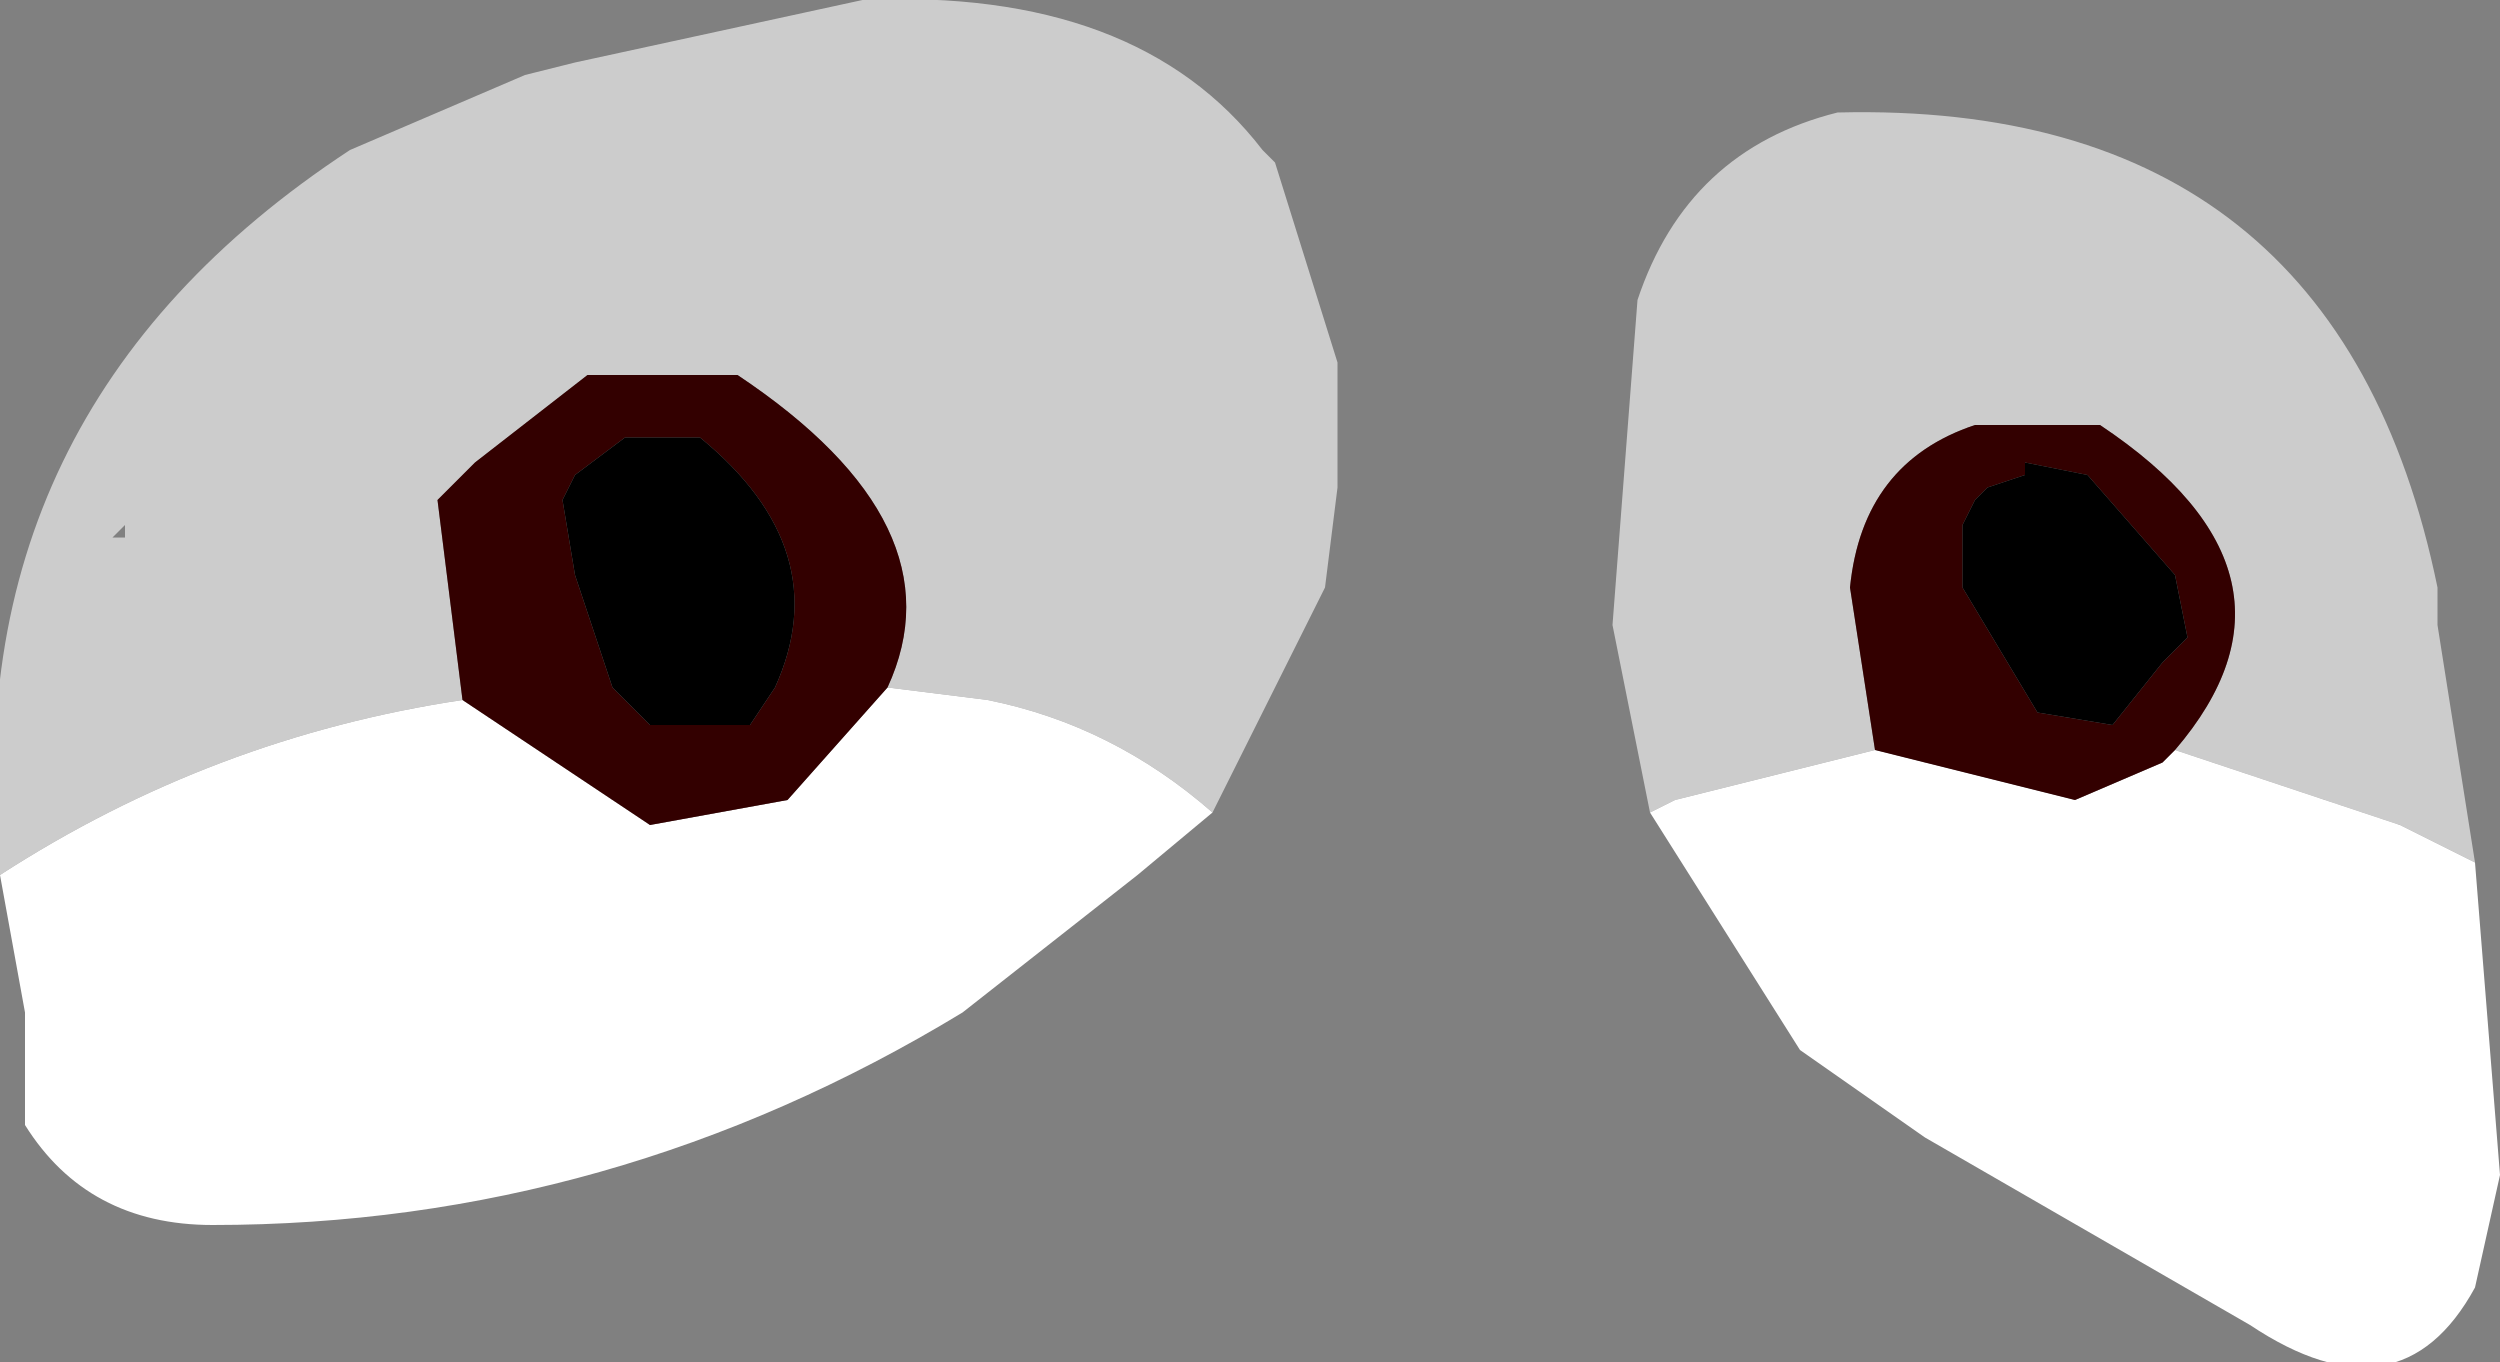
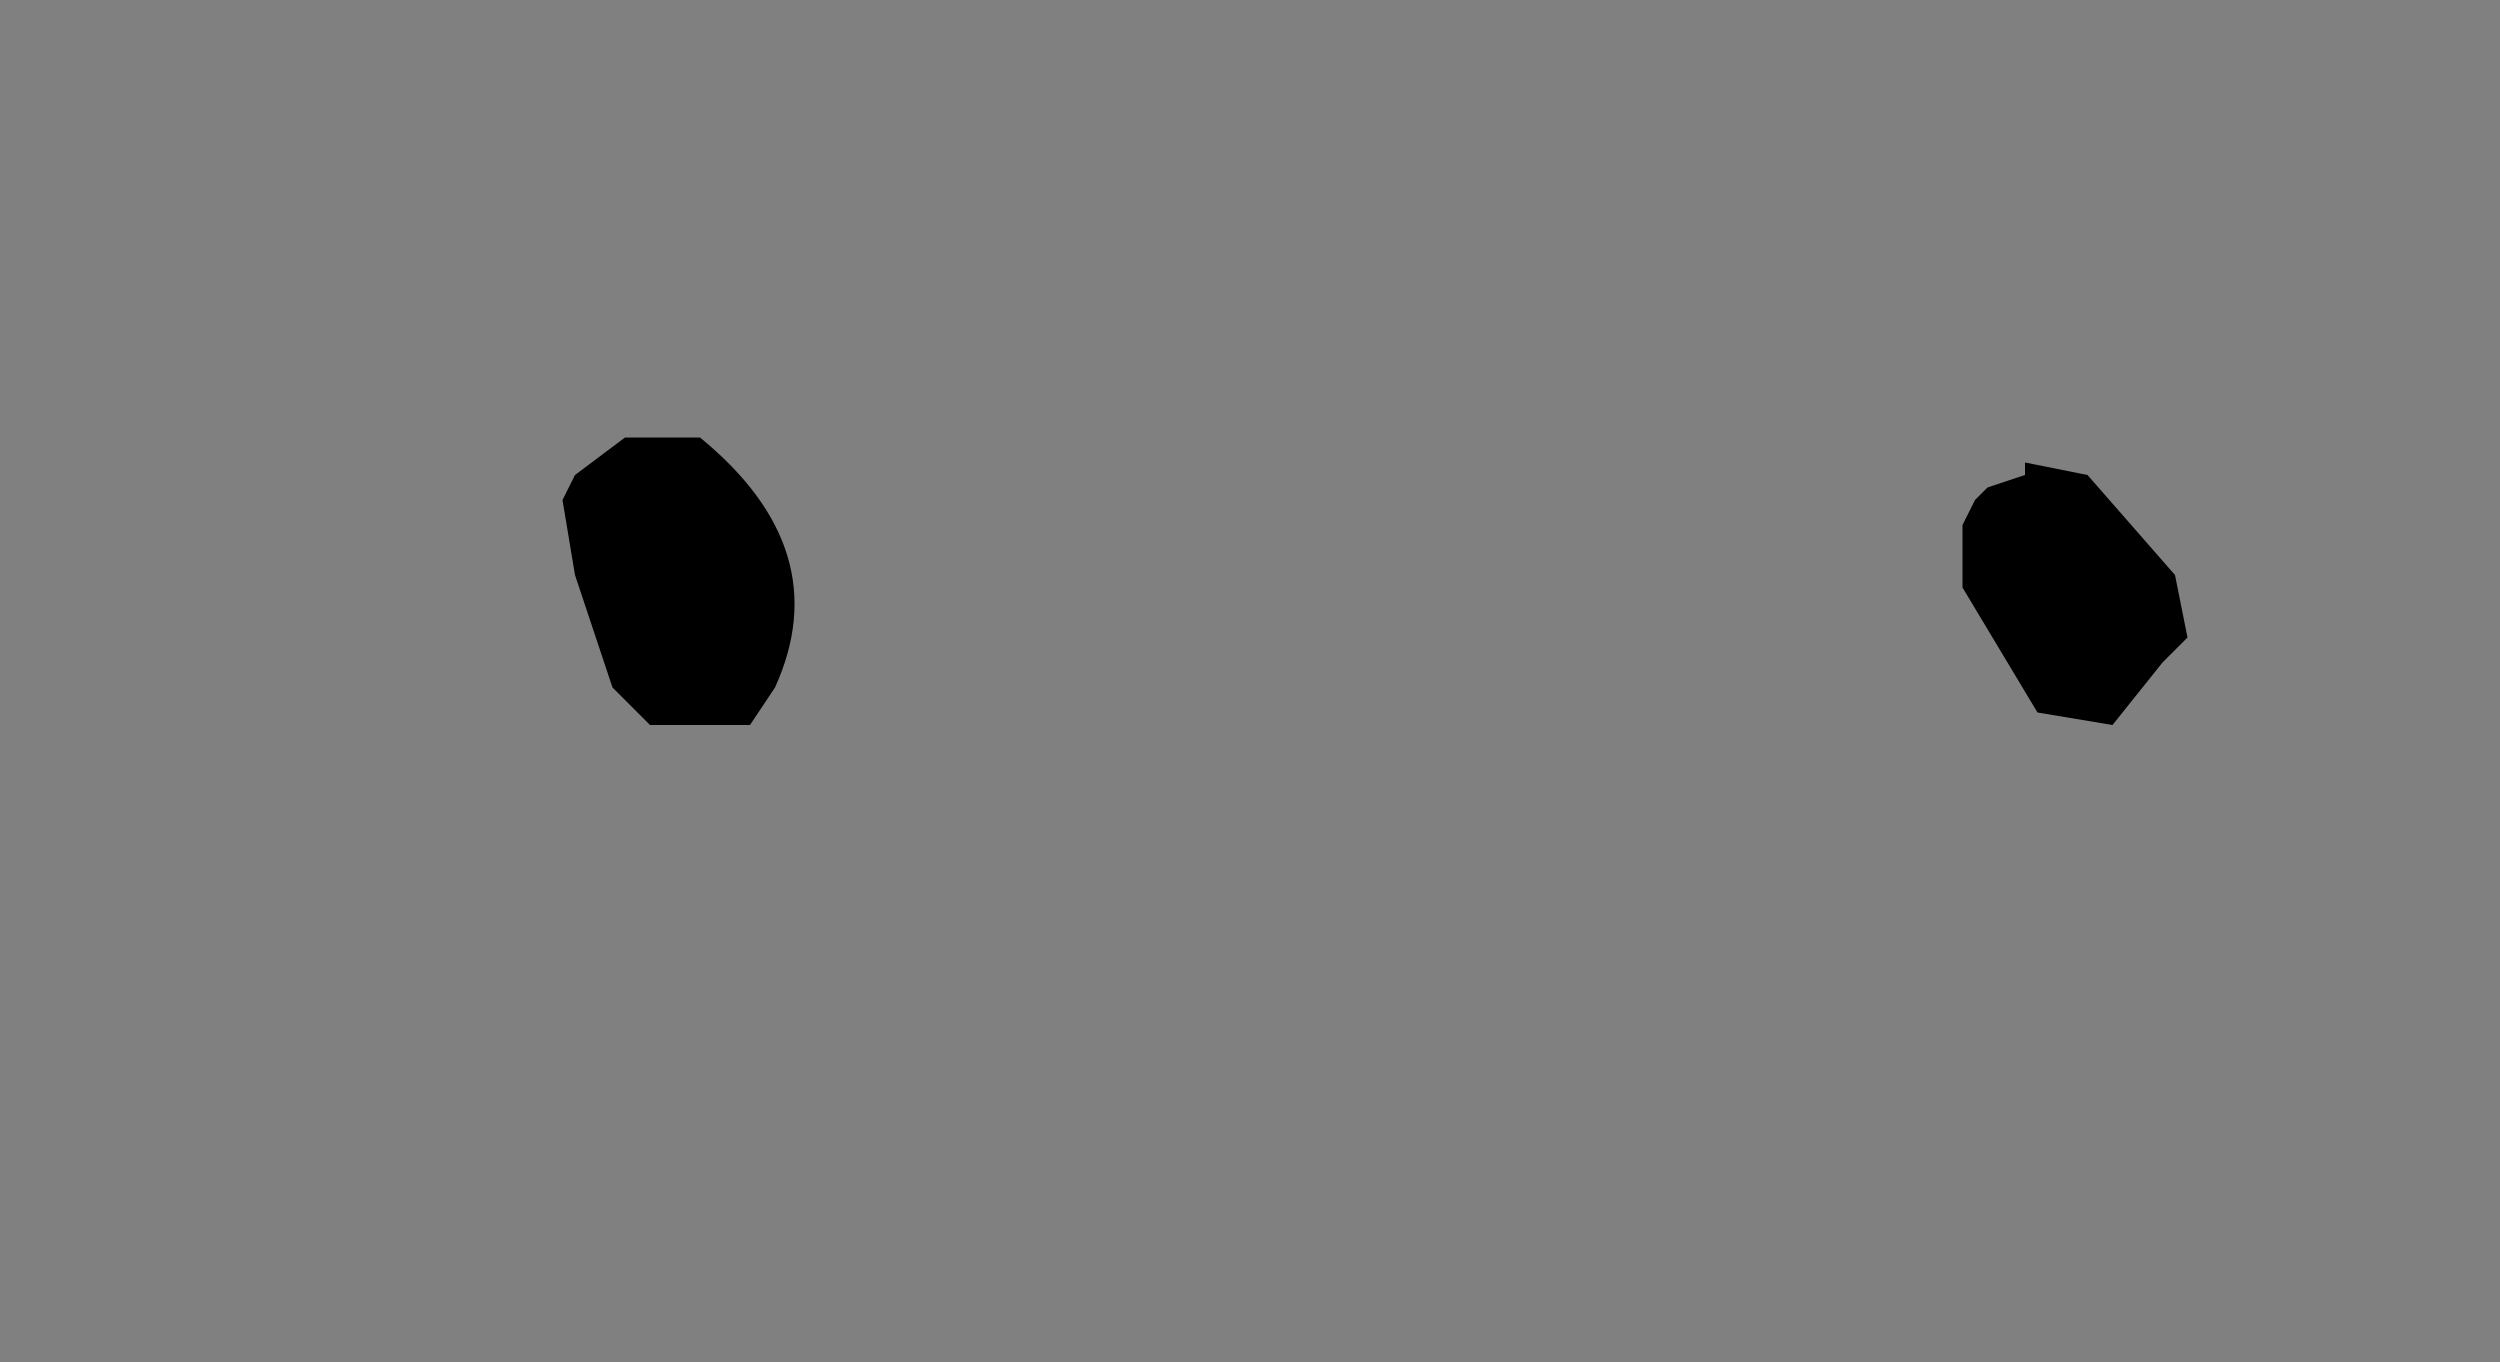
<svg xmlns="http://www.w3.org/2000/svg" height="5.45px" width="10.0px">
  <rect width="100%" height="100%" fill="#808080" stroke="none" />
  <g transform="matrix(1.0, 0.0, 0.0, 1.0, 5.0, 2.7)">
-     <path d="M-4.55 -0.55 L-4.5 -0.55 -4.5 -0.6 -4.55 -0.55 M-5.0 0.8 Q-5.2 -1.05 -3.6 -2.1 L-2.9 -2.4 -2.7 -2.45 -1.55 -2.7 Q-0.45 -2.75 0.05 -2.1 L0.1 -2.05 0.35 -1.25 0.35 -0.75 0.3 -0.35 -0.15 0.55 Q-0.55 0.2 -1.05 0.1 L-1.45 0.05 Q-1.15 -0.6 -2.05 -1.2 L-2.65 -1.2 -3.1 -0.85 -3.25 -0.7 -3.15 0.1 Q-4.15 0.25 -5.0 0.8 M3.7 0.3 Q4.3 -0.4 3.4 -1.0 L2.9 -1.0 Q2.45 -0.85 2.4 -0.35 L2.5 0.3 1.7 0.5 1.6 0.55 1.45 -0.2 1.55 -1.5 Q1.75 -2.1 2.35 -2.25 4.35 -2.3 4.75 -0.35 L4.75 -0.2 4.9 0.75 4.6 0.6 3.7 0.3" fill="#cccccc" fill-rule="evenodd" stroke="none" />
-     <path d="M-0.15 0.55 L-0.45 0.8 -1.15 1.35 Q-2.55 2.2 -4.15 2.2 -4.65 2.2 -4.9 1.8 L-4.9 1.75 -4.9 1.6 -4.9 1.35 -5.0 0.8 Q-4.15 0.25 -3.15 0.1 L-2.4 0.6 -1.85 0.5 -1.45 0.05 -1.05 0.1 Q-0.55 0.2 -0.15 0.55 M3.7 0.3 L4.6 0.6 4.9 0.75 5.0 2.0 4.9 2.45 Q4.6 3.0 4.0 2.6 L2.7 1.85 2.2 1.5 1.6 0.55 1.7 0.5 2.5 0.3 3.3 0.5 3.65 0.35 3.7 0.3" fill="#ffffff" fill-rule="evenodd" stroke="none" />
-     <path d="M-3.15 0.1 L-3.25 -0.7 -3.1 -0.85 -2.65 -1.2 -2.05 -1.2 Q-1.15 -0.6 -1.45 0.05 L-1.85 0.5 -2.4 0.6 -3.15 0.1 M3.1 -0.85 L3.1 -0.8 2.95 -0.75 2.9 -0.7 2.85 -0.6 2.85 -0.35 3.15 0.15 3.45 0.2 3.65 -0.05 3.75 -0.15 3.7 -0.4 3.35 -0.8 3.1 -0.85 M2.5 0.3 L2.4 -0.35 Q2.45 -0.85 2.9 -1.0 L3.4 -1.0 Q4.3 -0.4 3.7 0.3 L3.65 0.35 3.3 0.5 2.5 0.3 M-2.2 -0.95 L-2.5 -0.95 -2.7 -0.8 -2.75 -0.7 -2.7 -0.4 -2.55 0.05 -2.5 0.1 -2.4 0.2 -2.05 0.2 -2.0 0.2 -1.9 0.05 Q-1.65 -0.5 -2.2 -0.95" fill="#330000" fill-rule="evenodd" stroke="none" />
    <path d="M3.1 -0.85 L3.35 -0.8 3.7 -0.4 3.75 -0.15 3.65 -0.05 3.45 0.2 3.15 0.15 2.85 -0.35 2.85 -0.6 2.9 -0.7 2.95 -0.75 3.1 -0.8 3.1 -0.85 M-2.2 -0.95 Q-1.65 -0.5 -1.9 0.05 L-2.0 0.2 -2.05 0.2 -2.4 0.2 -2.5 0.1 -2.55 0.05 -2.7 -0.4 -2.75 -0.7 -2.7 -0.8 -2.5 -0.95 -2.2 -0.95" fill="#000000" fill-rule="evenodd" stroke="none" />
  </g>
</svg>